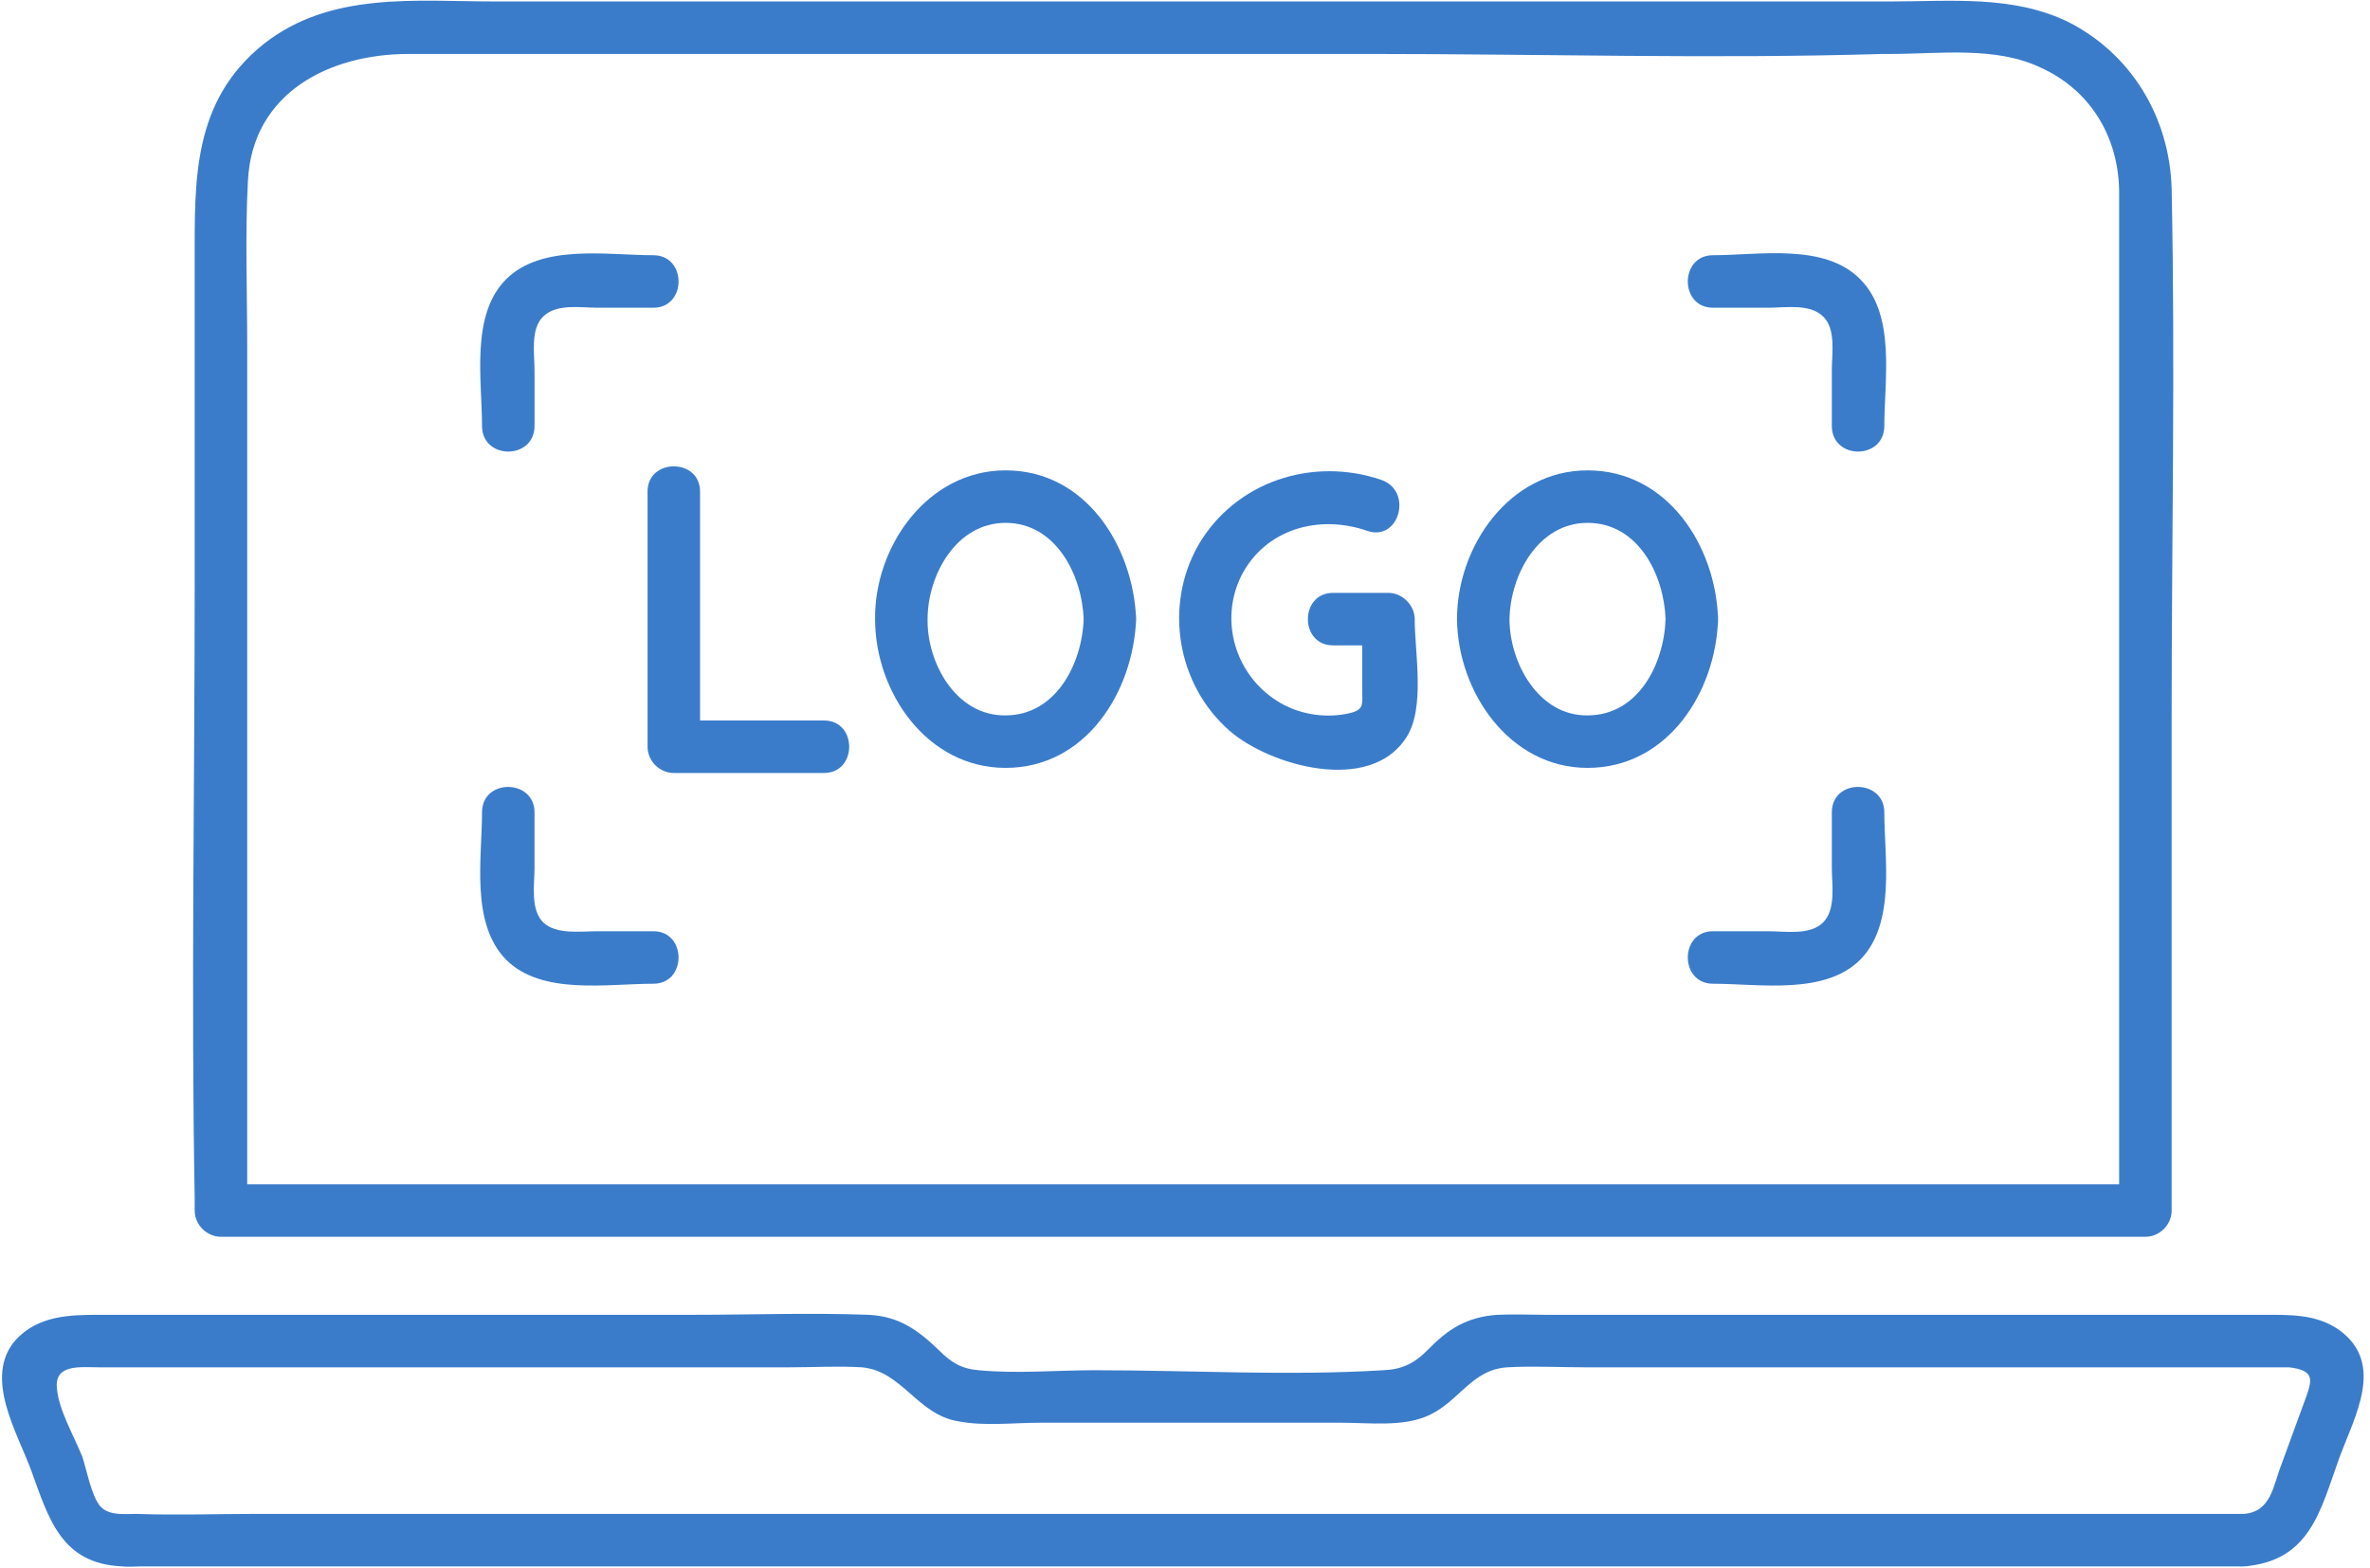
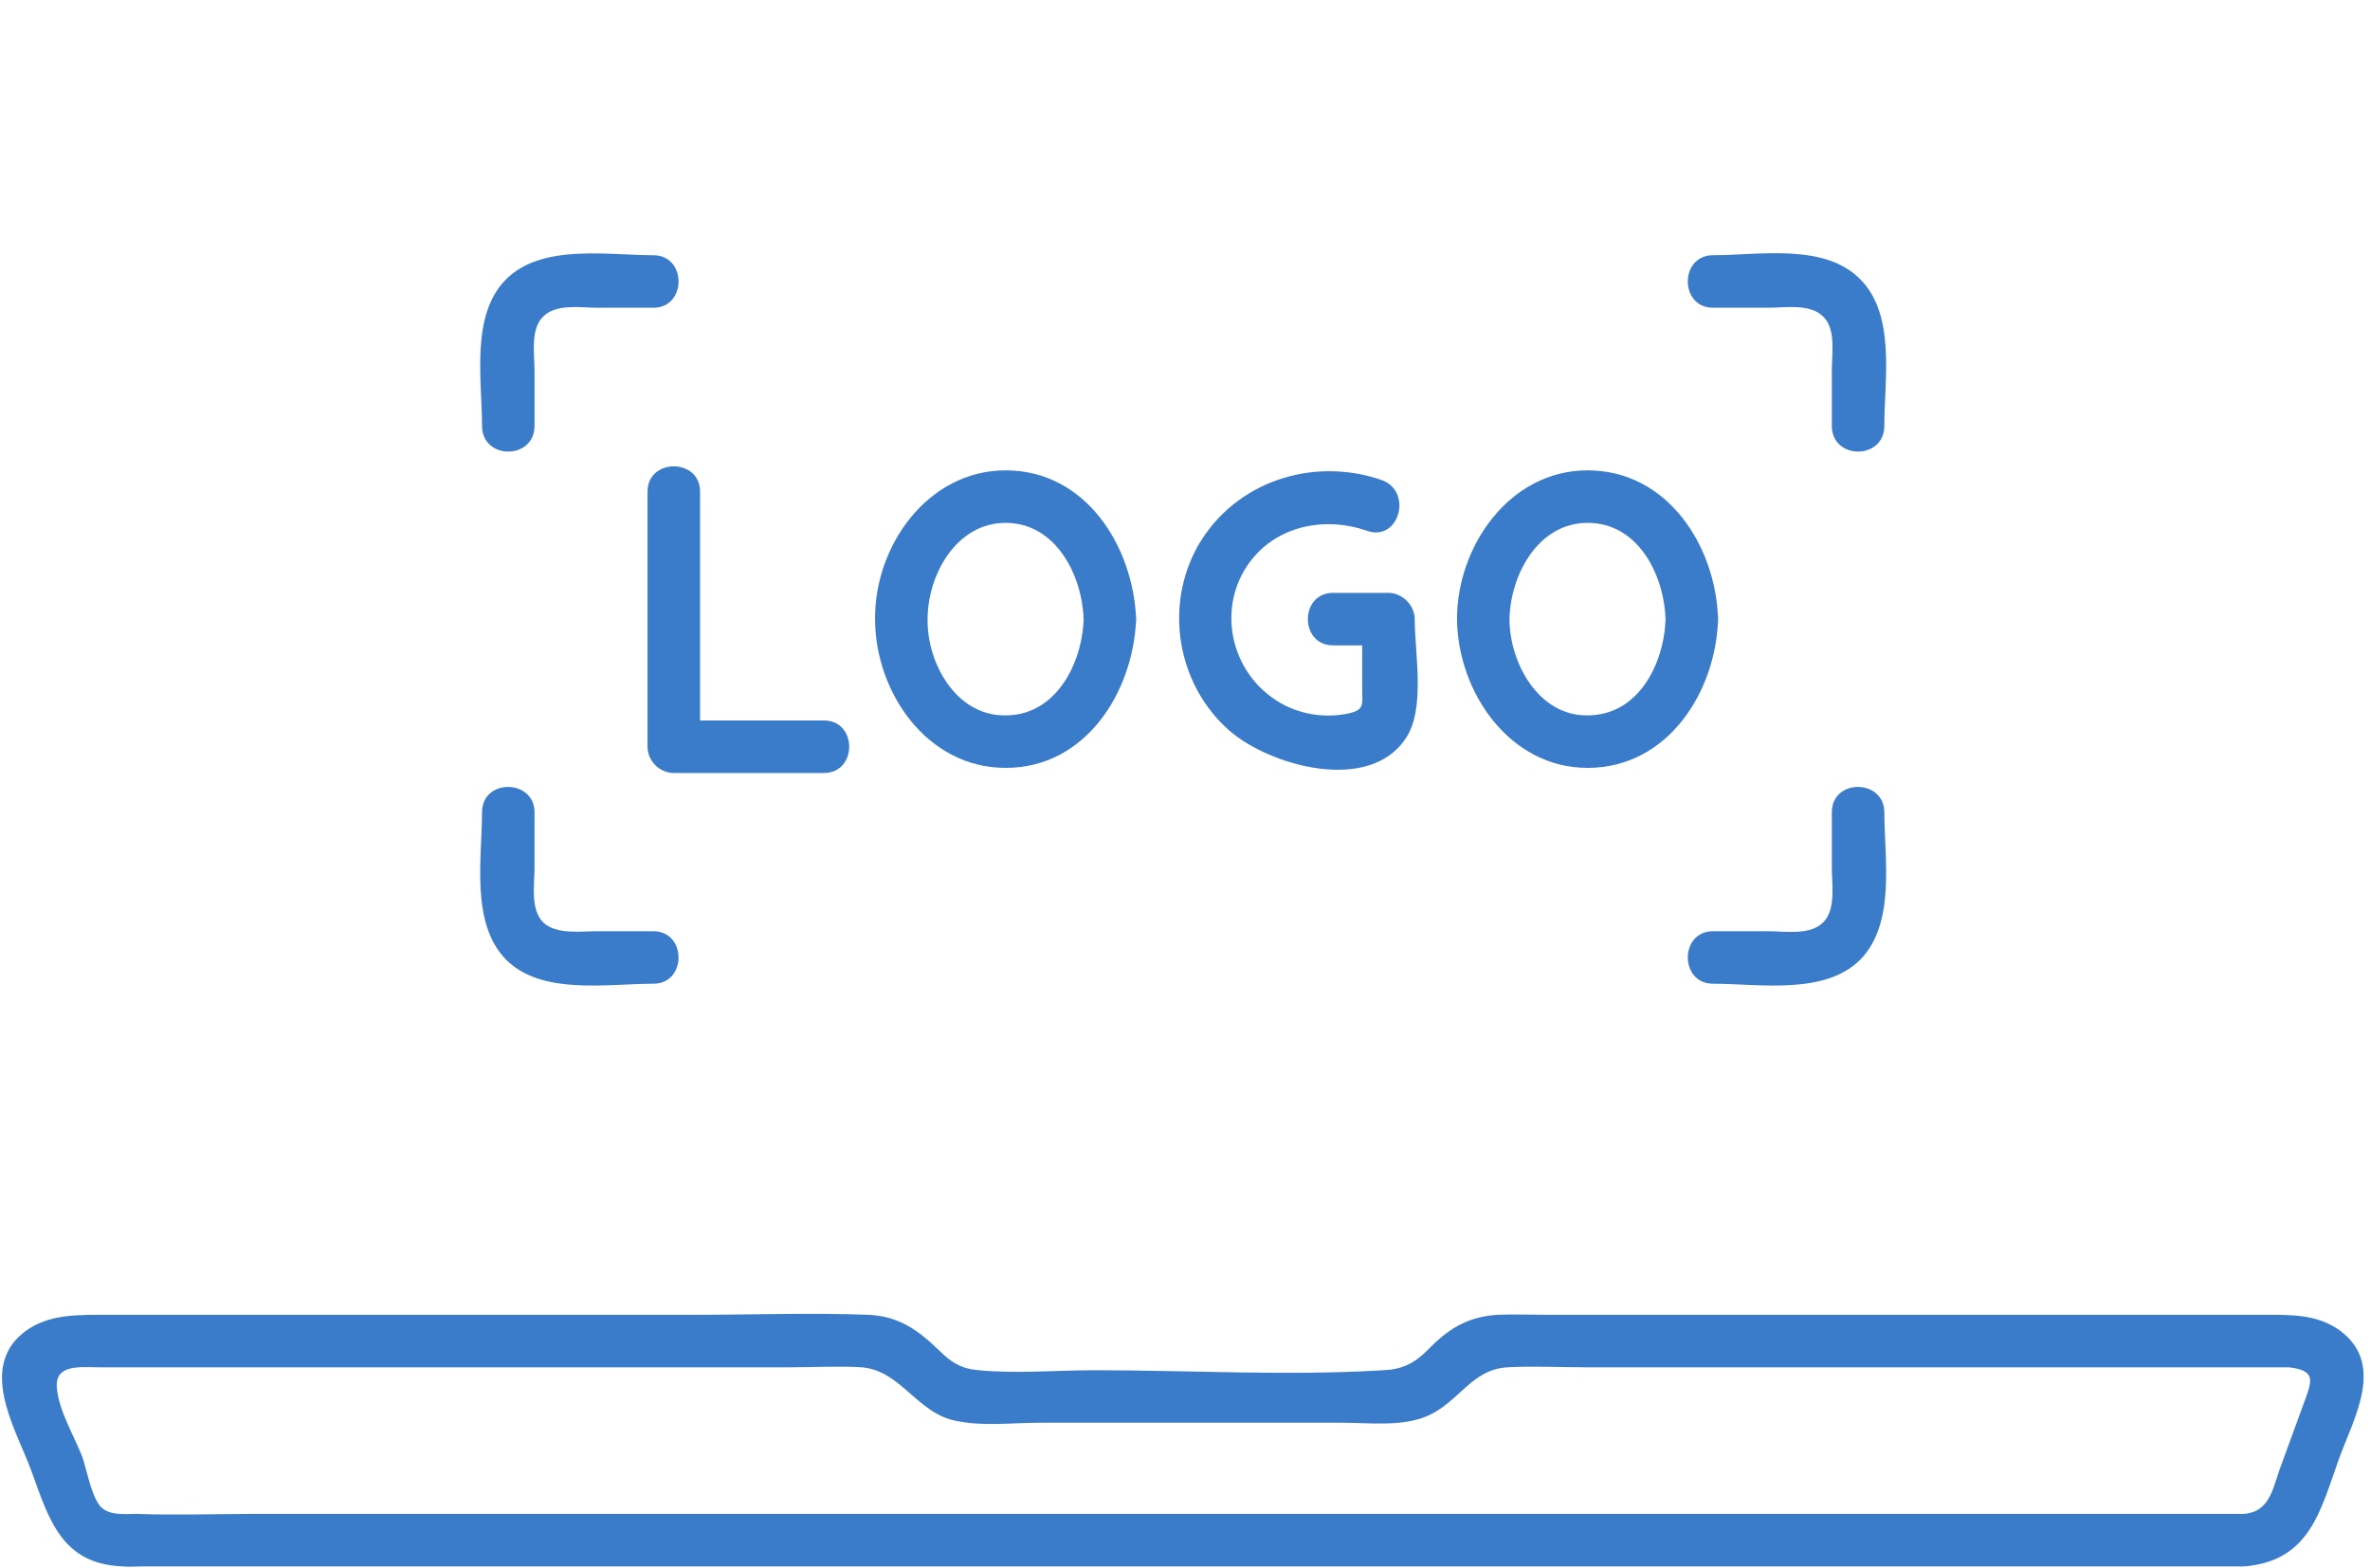
<svg xmlns="http://www.w3.org/2000/svg" version="1.2" viewBox="0 0 325 215" width="325" height="215">
  <style>path{fill:#3b7cca}</style>
  <path d="m307.7 207.6q-56.1 0-112.3 0-80.1 0-160.3 0c-5.4 0-10.9 0.2-16.4 0-1.6 0-3.8 0.3-5-1.1-1.2-1.5-1.8-4.9-2.4-6.7-1.1-2.8-3.3-6.5-3.5-9.5-0.3-3.3 3.3-2.8 5.8-2.8q6.5 0 13 0 21.1 0 42.1 0 19.8 0 39.6 0c3.3 0 6.6-0.2 9.9 0 5.5 0.5 7.6 6.5 13.2 7.4 3.6 0.7 7.5 0.2 11.2 0.2q10.5 0 21.1 0 10.2 0 20.3 0c3.8 0 8.4 0.6 11.9-1 4.2-1.9 5.9-6.3 10.8-6.6 3.6-0.2 7.2 0 10.7 0q20.2 0 40.3 0 20.8 0 41.6 0 6.1 0 12.2 0c0.8 0 1.6 0 2.4 0 3.4 0.4 3.2 1.6 2.4 3.9q-1.7 4.6-3.4 9.3c-1.2 3-1.4 6.6-5.2 6.9-4.5 0.4-4.6 7.6 0 7.2 9.1-0.7 10.5-7.7 13.1-14.9 2.1-5.7 6.3-12.9 0-17.5-3.1-2.2-6.7-2.1-10.3-2.1q-7.1 0-14.2 0-42.1 0-84.2 0c-2.2 0-4.5-0.1-6.8 0-4.2 0.3-6.8 2-9.6 4.9-1.8 1.8-3.5 2.6-6 2.7-13.1 0.8-26.4 0-39.6 0-5.2 0-10.7 0.5-15.9 0-2.4-0.2-3.8-1.1-5.4-2.7-2.9-2.8-5.5-4.7-9.7-4.9-8-0.3-16.1 0-24.1 0q-40.7 0-81.4 0c-4.1 0-8.4 0.1-11.5 3.5-4.4 5.1 0.3 12.7 2.2 17.9 2.4 6.6 4.1 12.7 12.4 13.1 0.9 0.1 1.9 0 2.8 0q71.6 0 143.2 0 71.3 0 142.5 0 1.3 0 2.5 0c4.7 0 4.7-7.2 0-7.2z" />
-   <path d="m259.2 7.4c6.7 0 14.5-1.1 20.7 1.9 6.8 3.1 10.6 9.5 10.7 16.9 0 8.4 0 16.8 0 25.3q0 45.4 0 90.9 0 11.8 0 23.6 1.8-1.8 3.6-3.6-44.9 0-89.7 0-70.8 0-141.6 0-16.3 0-32.6 0 1.8 1.8 3.6 3.6 0-35.4 0-70.8 0-24 0-48c0-7.4-0.3-15 0.1-22.4 0.6-12.1 11.2-17.4 22-17.4q5.2 0 10.5 0 12.2 0 24.5 0 48.7 0 97.4 0c23.2 0 46.5 0.7 69.7 0q0.6 0 1.1 0c4.7 0 4.7-7.2 0-7.2q-30.1 0-60.3 0-50.8 0-101.6 0-14.7 0-29.3 0c-11 0-22.6-1.4-31.8 5.8-9.9 7.9-9.5 18.8-9.5 30q0 21.9 0 43.9c0 28.1-0.5 56.3 0 84.5q0 0.8 0 1.6c0 2 1.7 3.6 3.6 3.6q44.8 0 89.6 0 70.8 0 141.6 0 16.3 0 32.7 0c1.9 0 3.6-1.6 3.6-3.6q0-33.6 0-67.3c0-24.3 0.5-48.6 0-72.9-0.3-9.7-5.5-18.4-14.2-22.8-7.6-3.7-16.2-2.8-24.4-2.8-4.6 0-4.6 7.2 0 7.2z" />
  <path d="m148.6 84.9c-0.2 6.1-3.8 13.2-10.7 13.2-6.8 0.1-10.8-7.2-10.7-13.2 0-6 3.9-13.2 10.7-13.2 6.9 0 10.5 7.2 10.7 13.2 0.1 4.6 7.3 4.7 7.2 0-0.4-10-6.9-20.4-17.9-20.4-10.7 0-18 10.4-17.9 20.4 0 10 7.1 20.4 17.9 20.4 11 0 17.5-10.4 17.9-20.4 0.1-4.6-7.1-4.6-7.2 0z" />
  <path d="m228.4 84.9c-0.2 6.1-3.7 13.2-10.7 13.2-6.7 0.1-10.7-7.2-10.7-13.2 0.1-6 3.9-13.2 10.7-13.2 7 0 10.5 7.2 10.7 13.2 0.2 4.6 7.4 4.7 7.2 0-0.3-10-6.9-20.4-17.9-20.4-10.7 0-17.9 10.4-17.9 20.4 0.1 10 7.2 20.4 17.9 20.4 11 0 17.6-10.4 17.9-20.4 0.2-4.6-7-4.6-7.2 0z" />
  <path d="m88.8 67.4q0 17.5 0 35c0 2 1.7 3.6 3.6 3.6q10.3 0 20.6 0c4.6 0 4.6-7.2 0-7.2q-10.3 0-20.6 0 1.8 1.8 3.6 3.6 0-17.5 0-35c0-4.6-7.2-4.6-7.2 0z" />
  <path d="m182.8 88.5q3.8 0 7.6 0-1.8-1.8-3.6-3.6 0 4.8 0 9.5c0 2.3 0.4 3-2.2 3.5-3.2 0.6-6.7 0-9.5-1.8-5.7-3.6-7.9-11-4.9-17.1 3.3-6.5 10.7-8.5 17.3-6.2 4.4 1.5 6.3-5.5 1.9-7-9.4-3.2-20 0.2-25.1 9-4.7 8.3-2.9 19.1 4.3 25.4 5.5 4.8 19.2 8.7 24.2 1 2.7-4 1.2-11.7 1.2-16.3 0-1.9-1.7-3.6-3.6-3.6q-3.8 0-7.6 0c-4.6 0-4.6 7.2 0 7.2z" />
  <path d="m73.3 58.4q0-3.8 0-7.6c0-2.2-0.6-5.7 1.2-7.4 1.8-1.8 5.2-1.2 7.4-1.2q3.9 0 7.7 0c4.6 0 4.6-7.2 0-7.2-6.3 0-15.3-1.6-20.2 3.3-4.9 4.9-3.3 13.8-3.3 20.1 0 4.7 7.2 4.7 7.2 0z" />
  <path d="m66.1 111.4c0 6.3-1.6 15.2 3.3 20.2 4.9 4.9 13.8 3.3 20.2 3.3 4.6 0 4.6-7.2 0-7.2q-3.8 0-7.7 0c-2.2 0-5.6 0.5-7.4-1.2-1.8-1.8-1.2-5.2-1.2-7.5q0-3.8 0-7.6c0-4.6-7.2-4.7-7.2 0z" />
  <path d="m258.4 58.4c0-6.3 1.6-15.2-3.3-20.1-4.9-5-13.9-3.3-20.2-3.3-4.6 0-4.6 7.2 0 7.2q3.8 0 7.6 0c2.3 0 5.7-0.6 7.5 1.2 1.8 1.7 1.2 5.1 1.2 7.4q0 3.8 0 7.6c0 4.7 7.2 4.7 7.2 0z" />
  <path d="m251.2 111.4q0 3.8 0 7.6c0 2.3 0.6 5.7-1.2 7.5-1.8 1.8-5.2 1.2-7.5 1.2q-3.8 0-7.6 0c-4.6 0-4.6 7.2 0 7.2 6.3 0 15.3 1.6 20.2-3.3 4.9-5 3.3-13.9 3.3-20.2 0-4.6-7.2-4.7-7.2 0z" />
</svg>